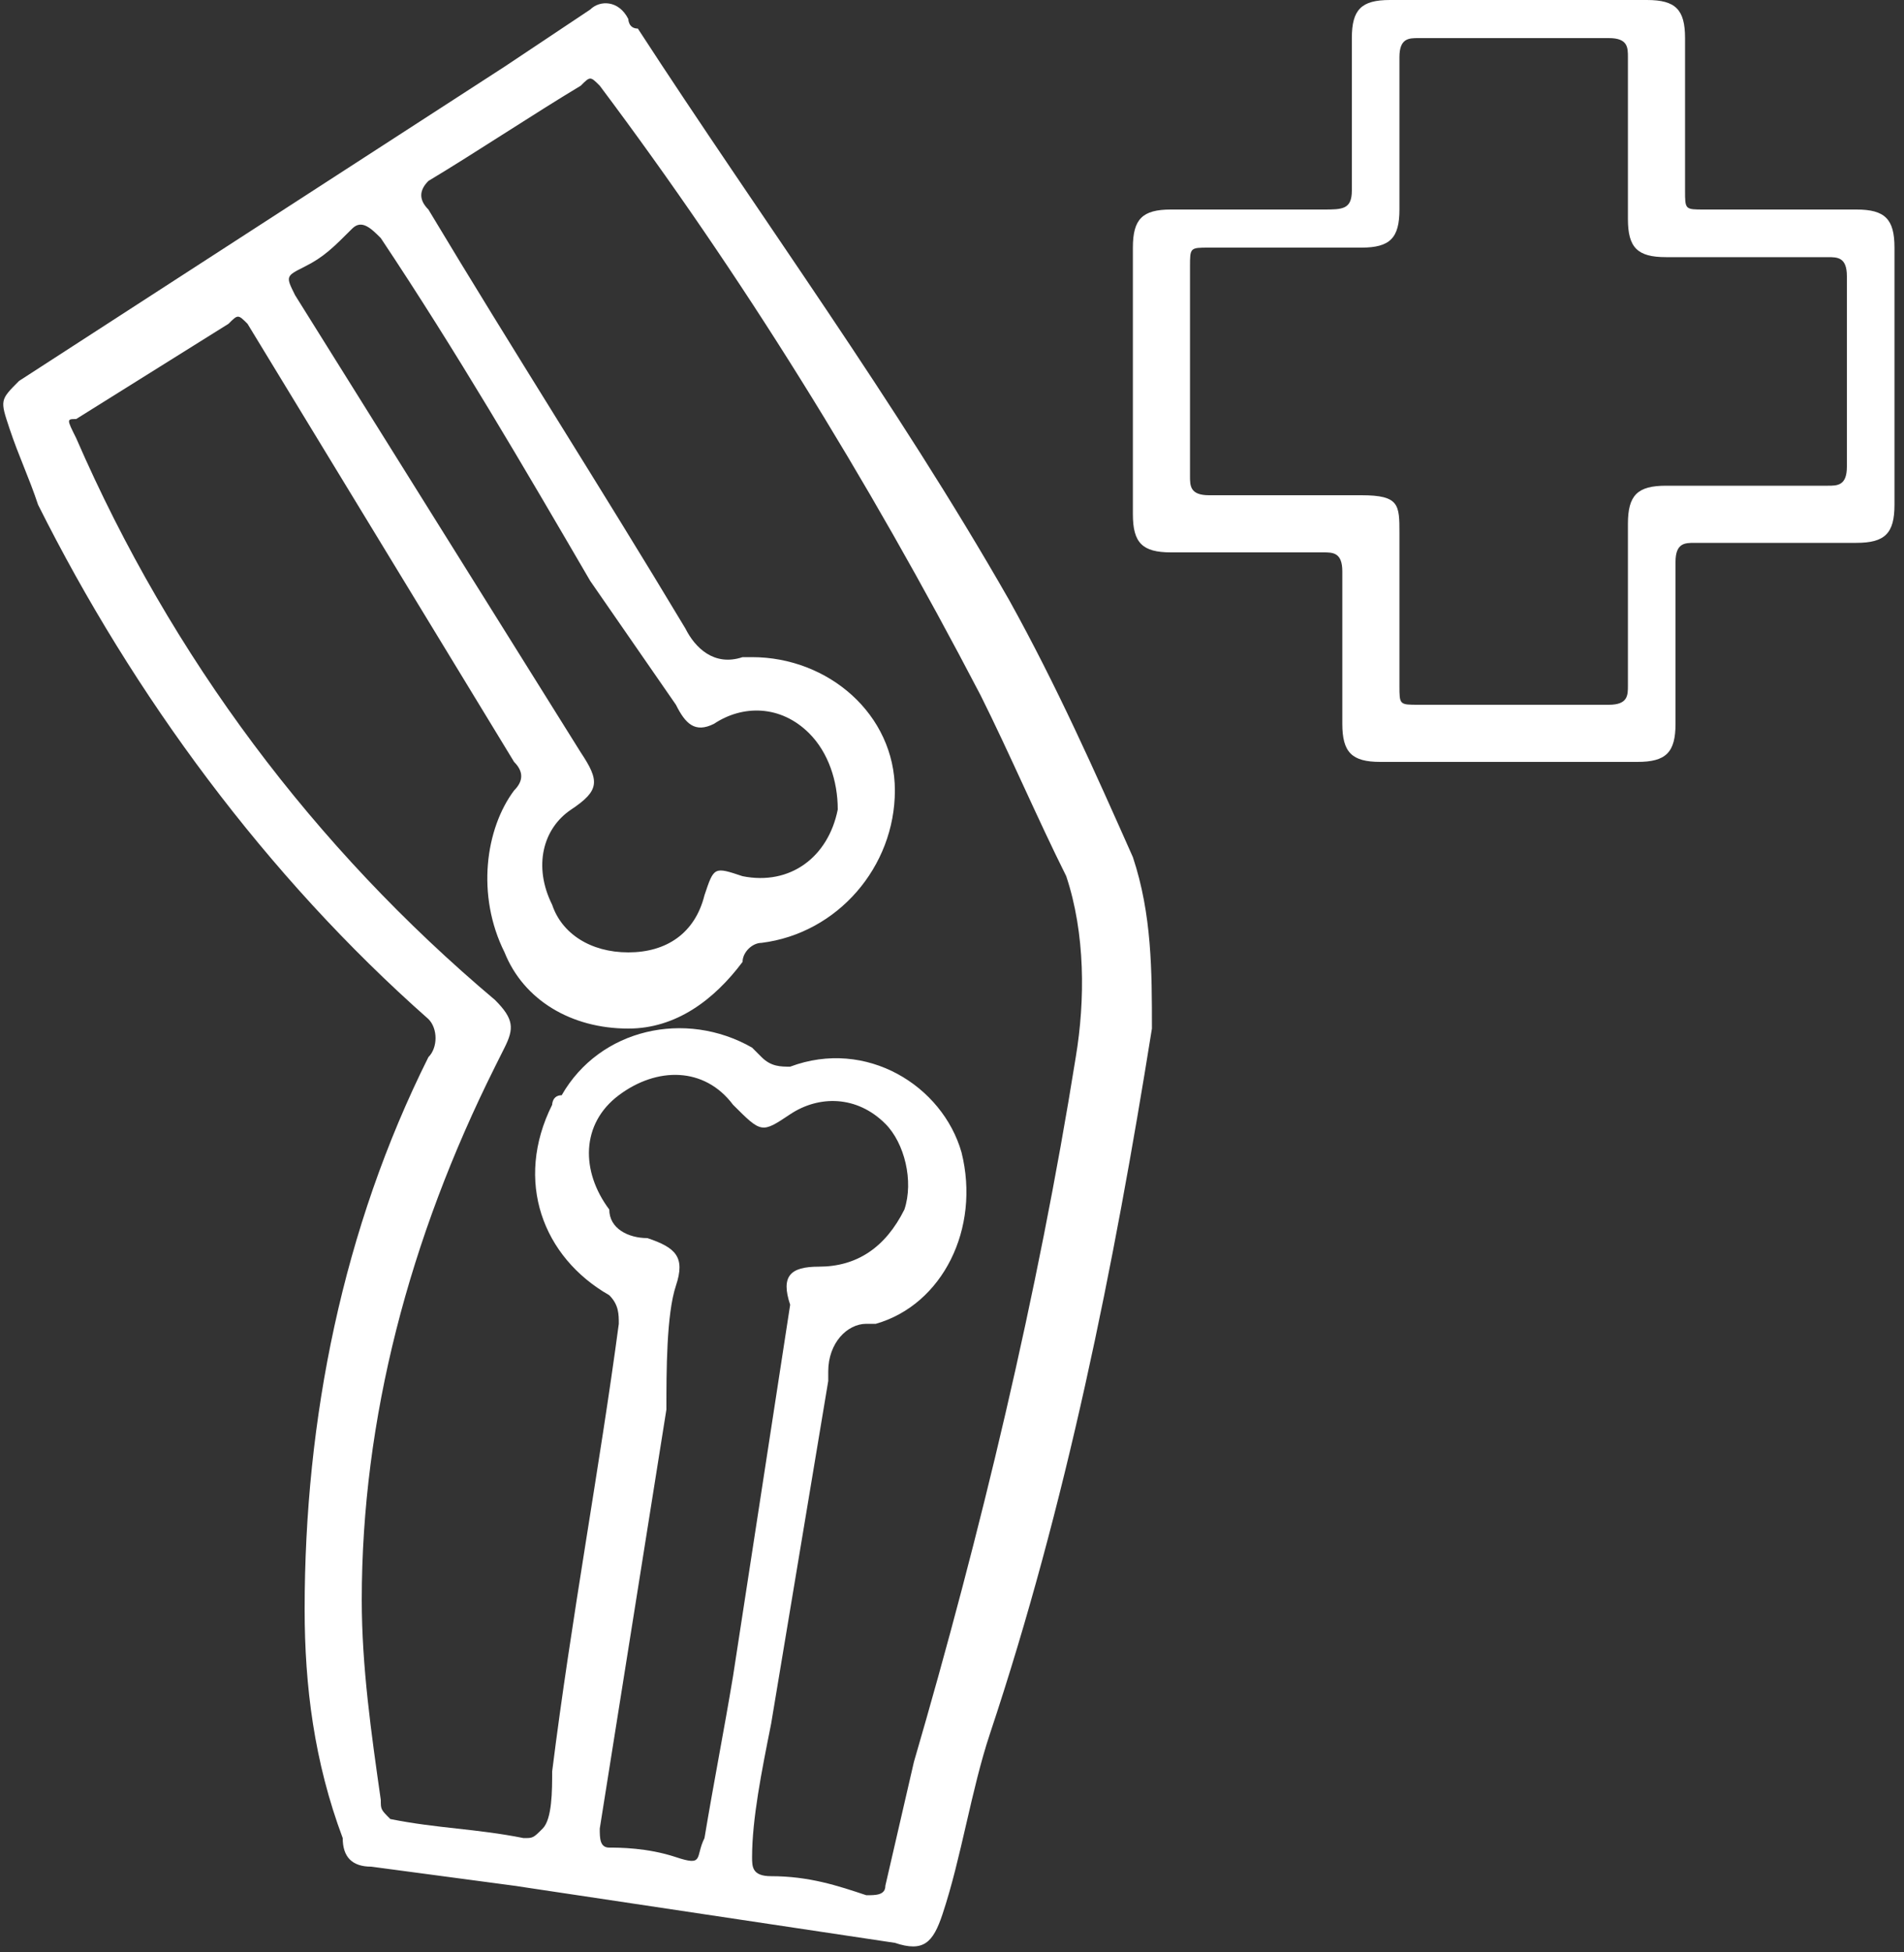
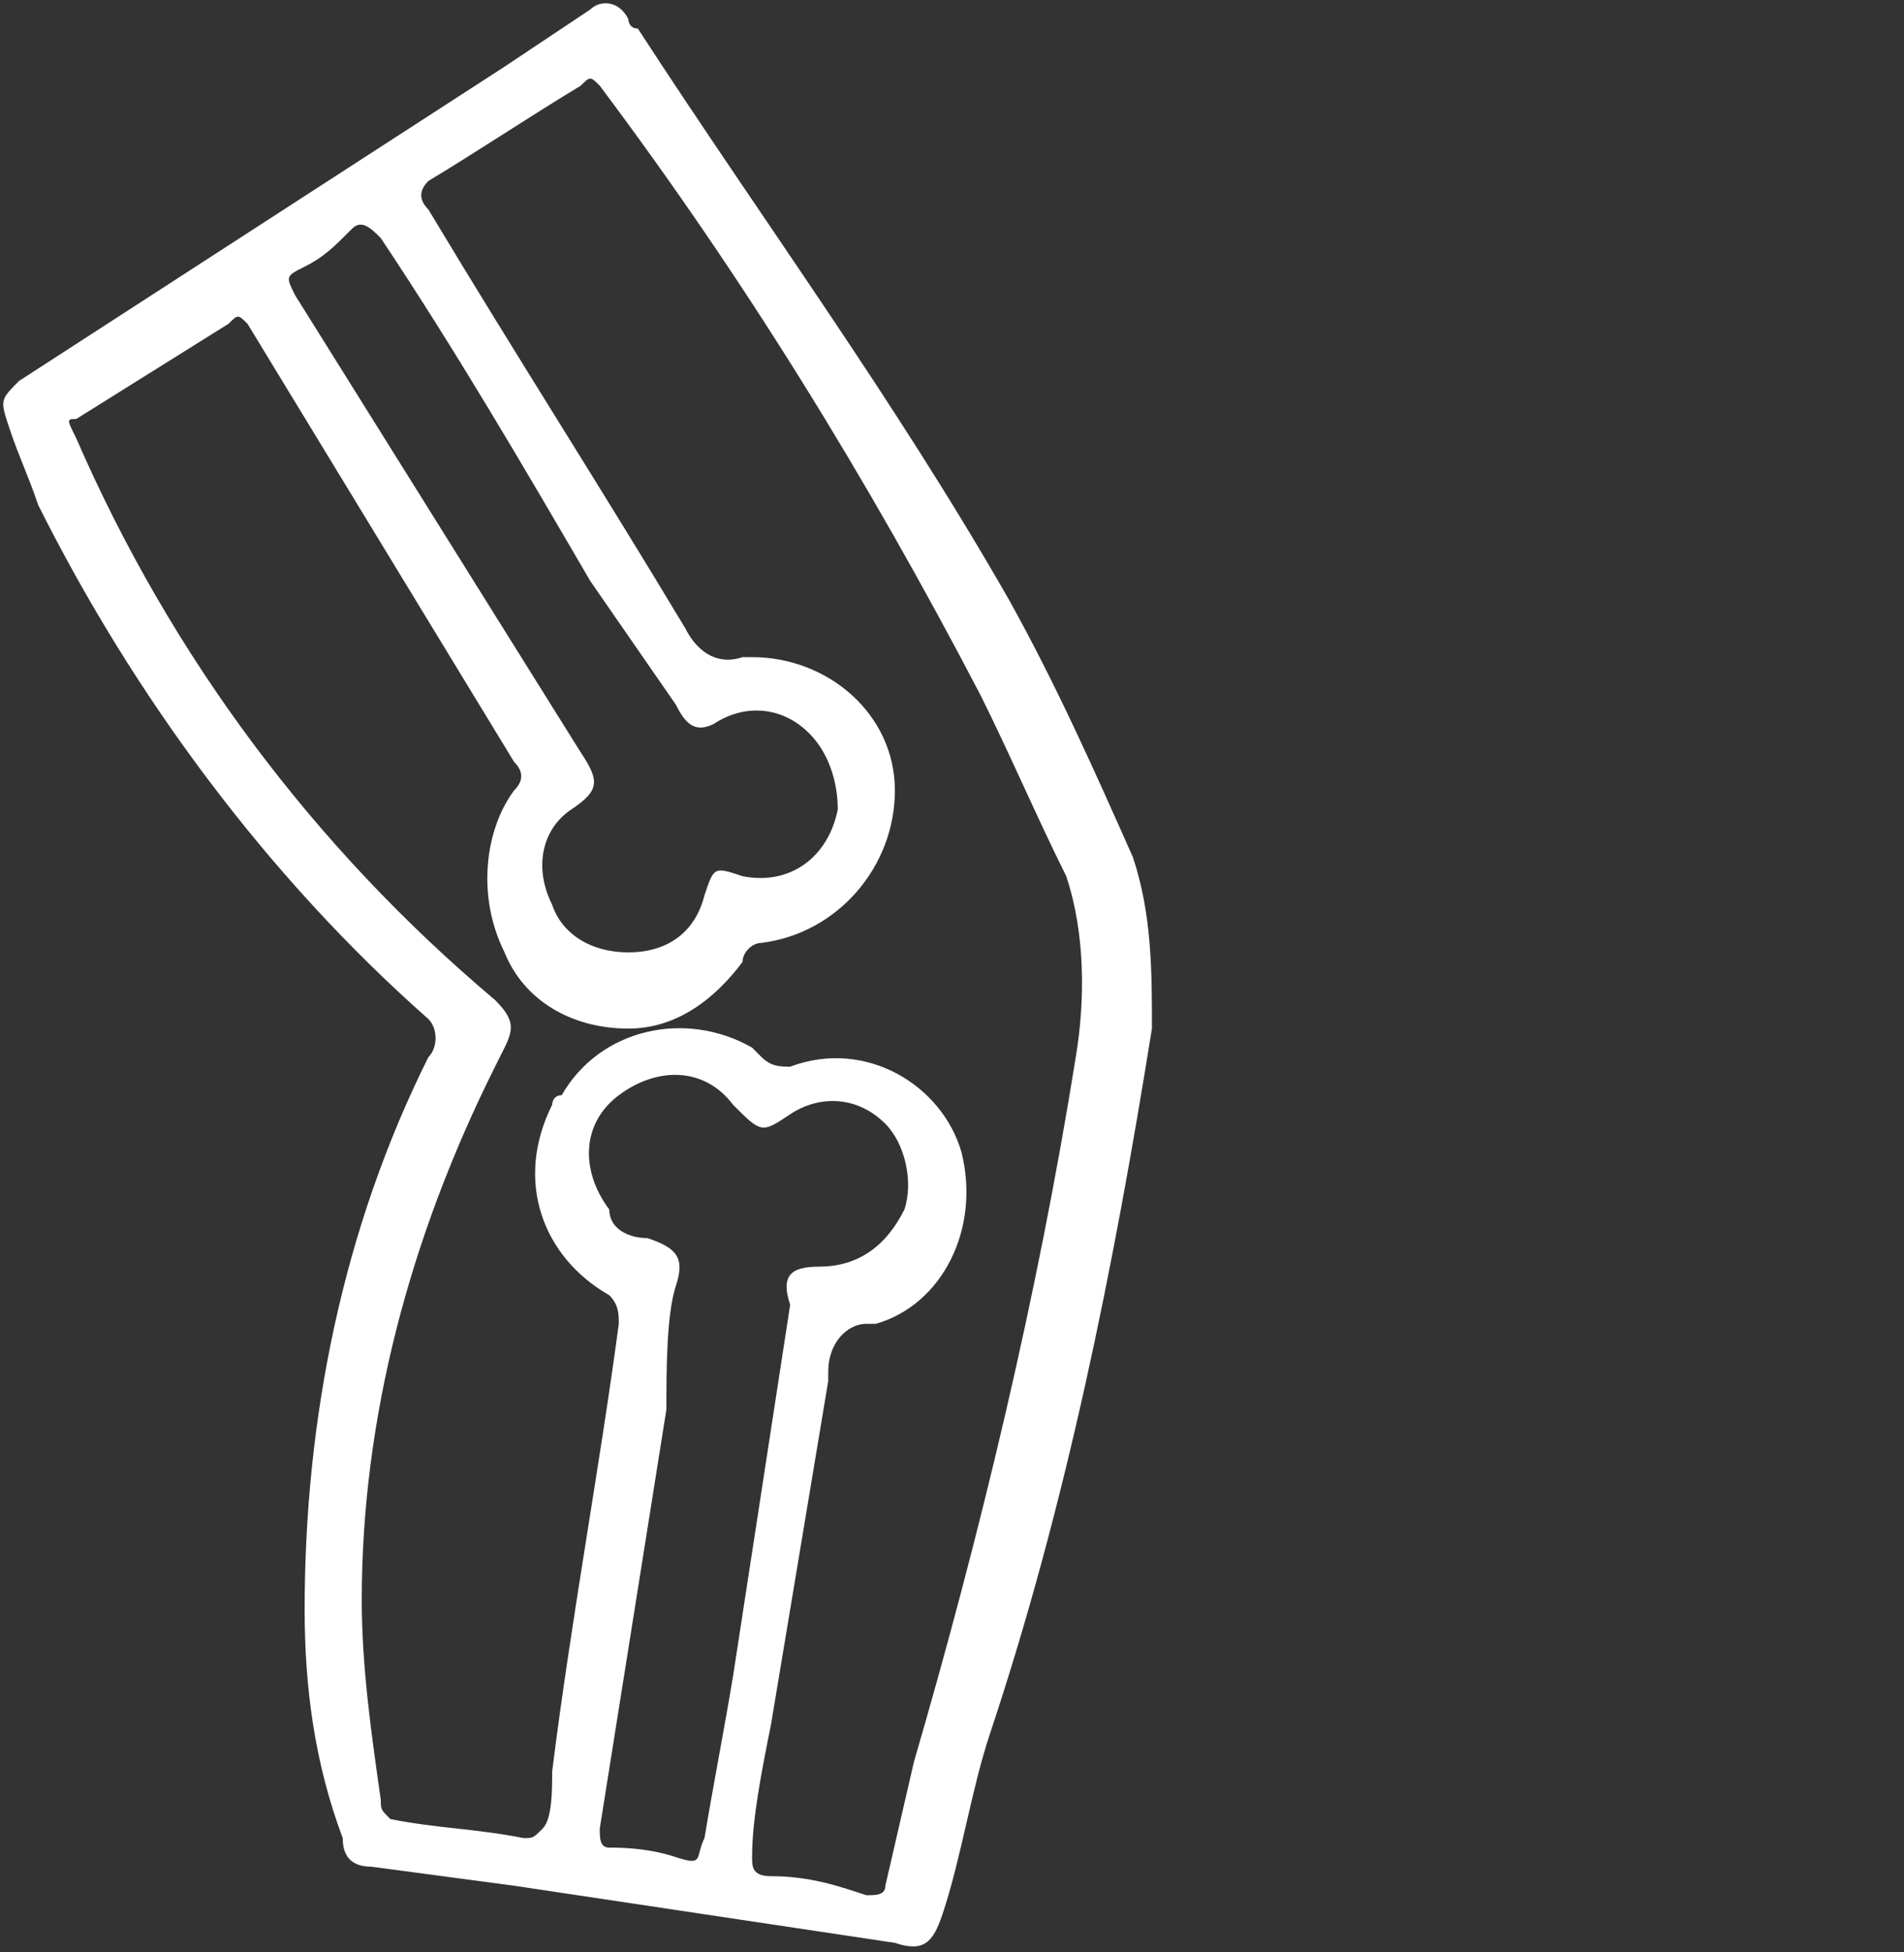
<svg xmlns="http://www.w3.org/2000/svg" version="1.1" id="Layer_1" x="0px" y="0px" viewBox="0 0 20 20.5" style="enable-background:new 0 0 20 20.5;" xml:space="preserve">
  <rect x="0" y="0" width="20" height="20.5" fill="#333333" stroke="none" />
  <style type="text/css">
	.st0{fill:#FFFFFF;}
</style>
  <g id="Layer_2_1_">
    <g id="Layer_1-2">
      <path class="st0" d="M3.2,16.9c0-2,0.4-4,1.3-5.8c0.1-0.1,0.1-0.3,0-0.4c0,0,0,0,0,0C2.8,9.2,1.4,7.3,0.4,5.3    C0.3,5,0.2,4.8,0.1,4.5S0,4.2,0.2,4l5.1-3.3l0.9-0.6C6.3,0,6.5,0,6.6,0.2c0,0,0,0.1,0.1,0.1c1.3,2,2.7,3.9,3.9,6    c0.5,0.9,0.9,1.8,1.3,2.7c0.2,0.6,0.2,1.2,0.2,1.8c-0.4,2.5-0.9,5-1.7,7.4c-0.2,0.6-0.3,1.3-0.5,1.9c-0.1,0.3-0.2,0.4-0.5,0.3    l-4-0.6l-1.5-0.2c-0.2,0-0.3-0.1-0.3-0.3C3.3,18.5,3.2,17.7,3.2,16.9z M3.8,16.8c0,0.7,0.1,1.4,0.2,2.1C4,19,4,19,4.1,19.1    c0.5,0.1,0.9,0.1,1.4,0.2c0.1,0,0.1,0,0.2-0.1s0.1-0.4,0.1-0.6c0.2-1.6,0.5-3.2,0.7-4.7c0-0.1,0-0.2-0.1-0.3c0,0,0,0,0,0    c-0.7-0.4-1-1.2-0.6-2c0,0,0-0.1,0.1-0.1c0.4-0.7,1.3-0.9,2-0.5c0,0,0.1,0.1,0.1,0.1c0.1,0.1,0.2,0.1,0.3,0.1    c0.8-0.3,1.6,0.2,1.8,0.9c0,0,0,0,0,0c0.2,0.8-0.2,1.6-0.9,1.8c0,0,0,0-0.1,0c-0.2,0-0.4,0.2-0.4,0.5c0,0,0,0,0,0c0,0,0,0,0,0.1    c-0.2,1.2-0.4,2.4-0.6,3.6c-0.1,0.5-0.2,1-0.2,1.4c0,0.1,0,0.2,0.2,0.2c0.4,0,0.7,0.1,1,0.2c0.1,0,0.2,0,0.2-0.1l0.3-1.3    c0.7-2.4,1.3-4.9,1.7-7.4c0.1-0.6,0.1-1.3-0.1-1.9c-0.3-0.6-0.6-1.3-0.9-1.9C9.1,5,7.8,2.9,6.3,0.9c-0.1-0.1-0.1-0.1-0.2,0    c-0.5,0.3-1.1,0.7-1.6,1C4.4,2,4.4,2.1,4.5,2.2c0.9,1.5,1.8,2.9,2.7,4.4C7.3,6.8,7.5,7,7.8,6.9h0.1c0.8,0,1.5,0.6,1.5,1.4    c0,0.8-0.6,1.5-1.4,1.6c-0.1,0-0.2,0.1-0.2,0.2c-0.3,0.4-0.7,0.7-1.2,0.7c-0.6,0-1.1-0.3-1.3-0.8C5,9.4,5.1,8.7,5.4,8.3    c0.1-0.1,0.1-0.2,0-0.3L2.6,3.4c-0.1-0.1-0.1-0.1-0.2,0l-1.6,1C0.7,4.4,0.7,4.4,0.8,4.6c1,2.3,2.5,4.3,4.4,5.9    c0.2,0.2,0.2,0.3,0.1,0.5l-0.1,0.2C4.3,13,3.8,14.9,3.8,16.8z M7.8,9.2c0.5,0.1,0.9-0.2,1-0.7c0-0.3-0.1-0.6-0.3-0.8    c-0.3-0.3-0.7-0.3-1-0.1C7.3,7.7,7.2,7.6,7.1,7.4L6.2,6.1C5.5,4.9,4.8,3.7,4,2.5C3.9,2.4,3.8,2.3,3.7,2.4C3.5,2.6,3.4,2.7,3.2,2.8    C3,2.9,3,2.9,3.1,3.1l3,4.8C6.3,8.2,6.3,8.3,6,8.5c-0.3,0.2-0.4,0.6-0.2,1c0.1,0.3,0.4,0.5,0.8,0.5c0.4,0,0.7-0.2,0.8-0.6    C7.5,9.1,7.5,9.1,7.8,9.2L7.8,9.2z M8.6,13.3c0.4,0,0.7-0.2,0.9-0.6c0.1-0.3,0-0.7-0.2-0.9c-0.3-0.3-0.7-0.3-1-0.1    c-0.3,0.2-0.3,0.2-0.6-0.1c-0.3-0.4-0.8-0.4-1.2-0.1c-0.4,0.3-0.4,0.8-0.1,1.2C6.4,12.9,6.6,13,6.8,13c0.3,0.1,0.4,0.2,0.3,0.5    S7,14.4,7,14.8l-0.7,4.4c0,0.1,0,0.2,0.1,0.2s0.4,0,0.7,0.1s0.2,0,0.3-0.2c0.1-0.6,0.2-1.1,0.3-1.7l0.6-3.9    C8.2,13.4,8.3,13.3,8.6,13.3L8.6,13.3z" />
-       <path class="st0" d="M15.9,0h1.4c0.3,0,0.4,0.1,0.4,0.4c0,0.5,0,1.1,0,1.6c0,0.2,0,0.2,0.2,0.2c0.5,0,1.1,0,1.6,0    c0.3,0,0.4,0.1,0.4,0.4v2.7c0,0.3-0.1,0.4-0.4,0.4h-1.7c-0.1,0-0.2,0-0.2,0.2v1.7c0,0.3-0.1,0.4-0.4,0.4h-2.7    c-0.3,0-0.4-0.1-0.4-0.4c0-0.6,0-1.1,0-1.6c0-0.2-0.1-0.2-0.2-0.2h-1.6c-0.3,0-0.4-0.1-0.4-0.4V2.6c0-0.3,0.1-0.4,0.4-0.4    c0.5,0,1.1,0,1.6,0c0.2,0,0.3,0,0.3-0.2c0-0.5,0-1.1,0-1.6c0-0.3,0.1-0.4,0.4-0.4L15.9,0z M12.5,4c0,0.3,0,0.7,0,1    c0,0.1,0,0.2,0.2,0.2h1.6c0.4,0,0.4,0.1,0.4,0.4c0,0.5,0,1.1,0,1.6c0,0.2,0,0.2,0.2,0.2c0.6,0,1.3,0,2,0c0.2,0,0.2-0.1,0.2-0.2    c0-0.6,0-1.1,0-1.7c0-0.3,0.1-0.4,0.4-0.4h1.7c0.1,0,0.2,0,0.2-0.2c0-0.7,0-1.3,0-2c0-0.2-0.1-0.2-0.2-0.2h-1.7    c-0.3,0-0.4-0.1-0.4-0.4c0-0.6,0-1.1,0-1.7c0-0.1,0-0.2-0.2-0.2c-0.6,0-1.3,0-2,0c-0.1,0-0.2,0-0.2,0.2c0,0.6,0,1.1,0,1.6    c0,0.3-0.1,0.4-0.4,0.4h-1.6c-0.2,0-0.2,0-0.2,0.2C12.5,3.4,12.5,3.7,12.5,4z" />
    </g>
  </g>
</svg>